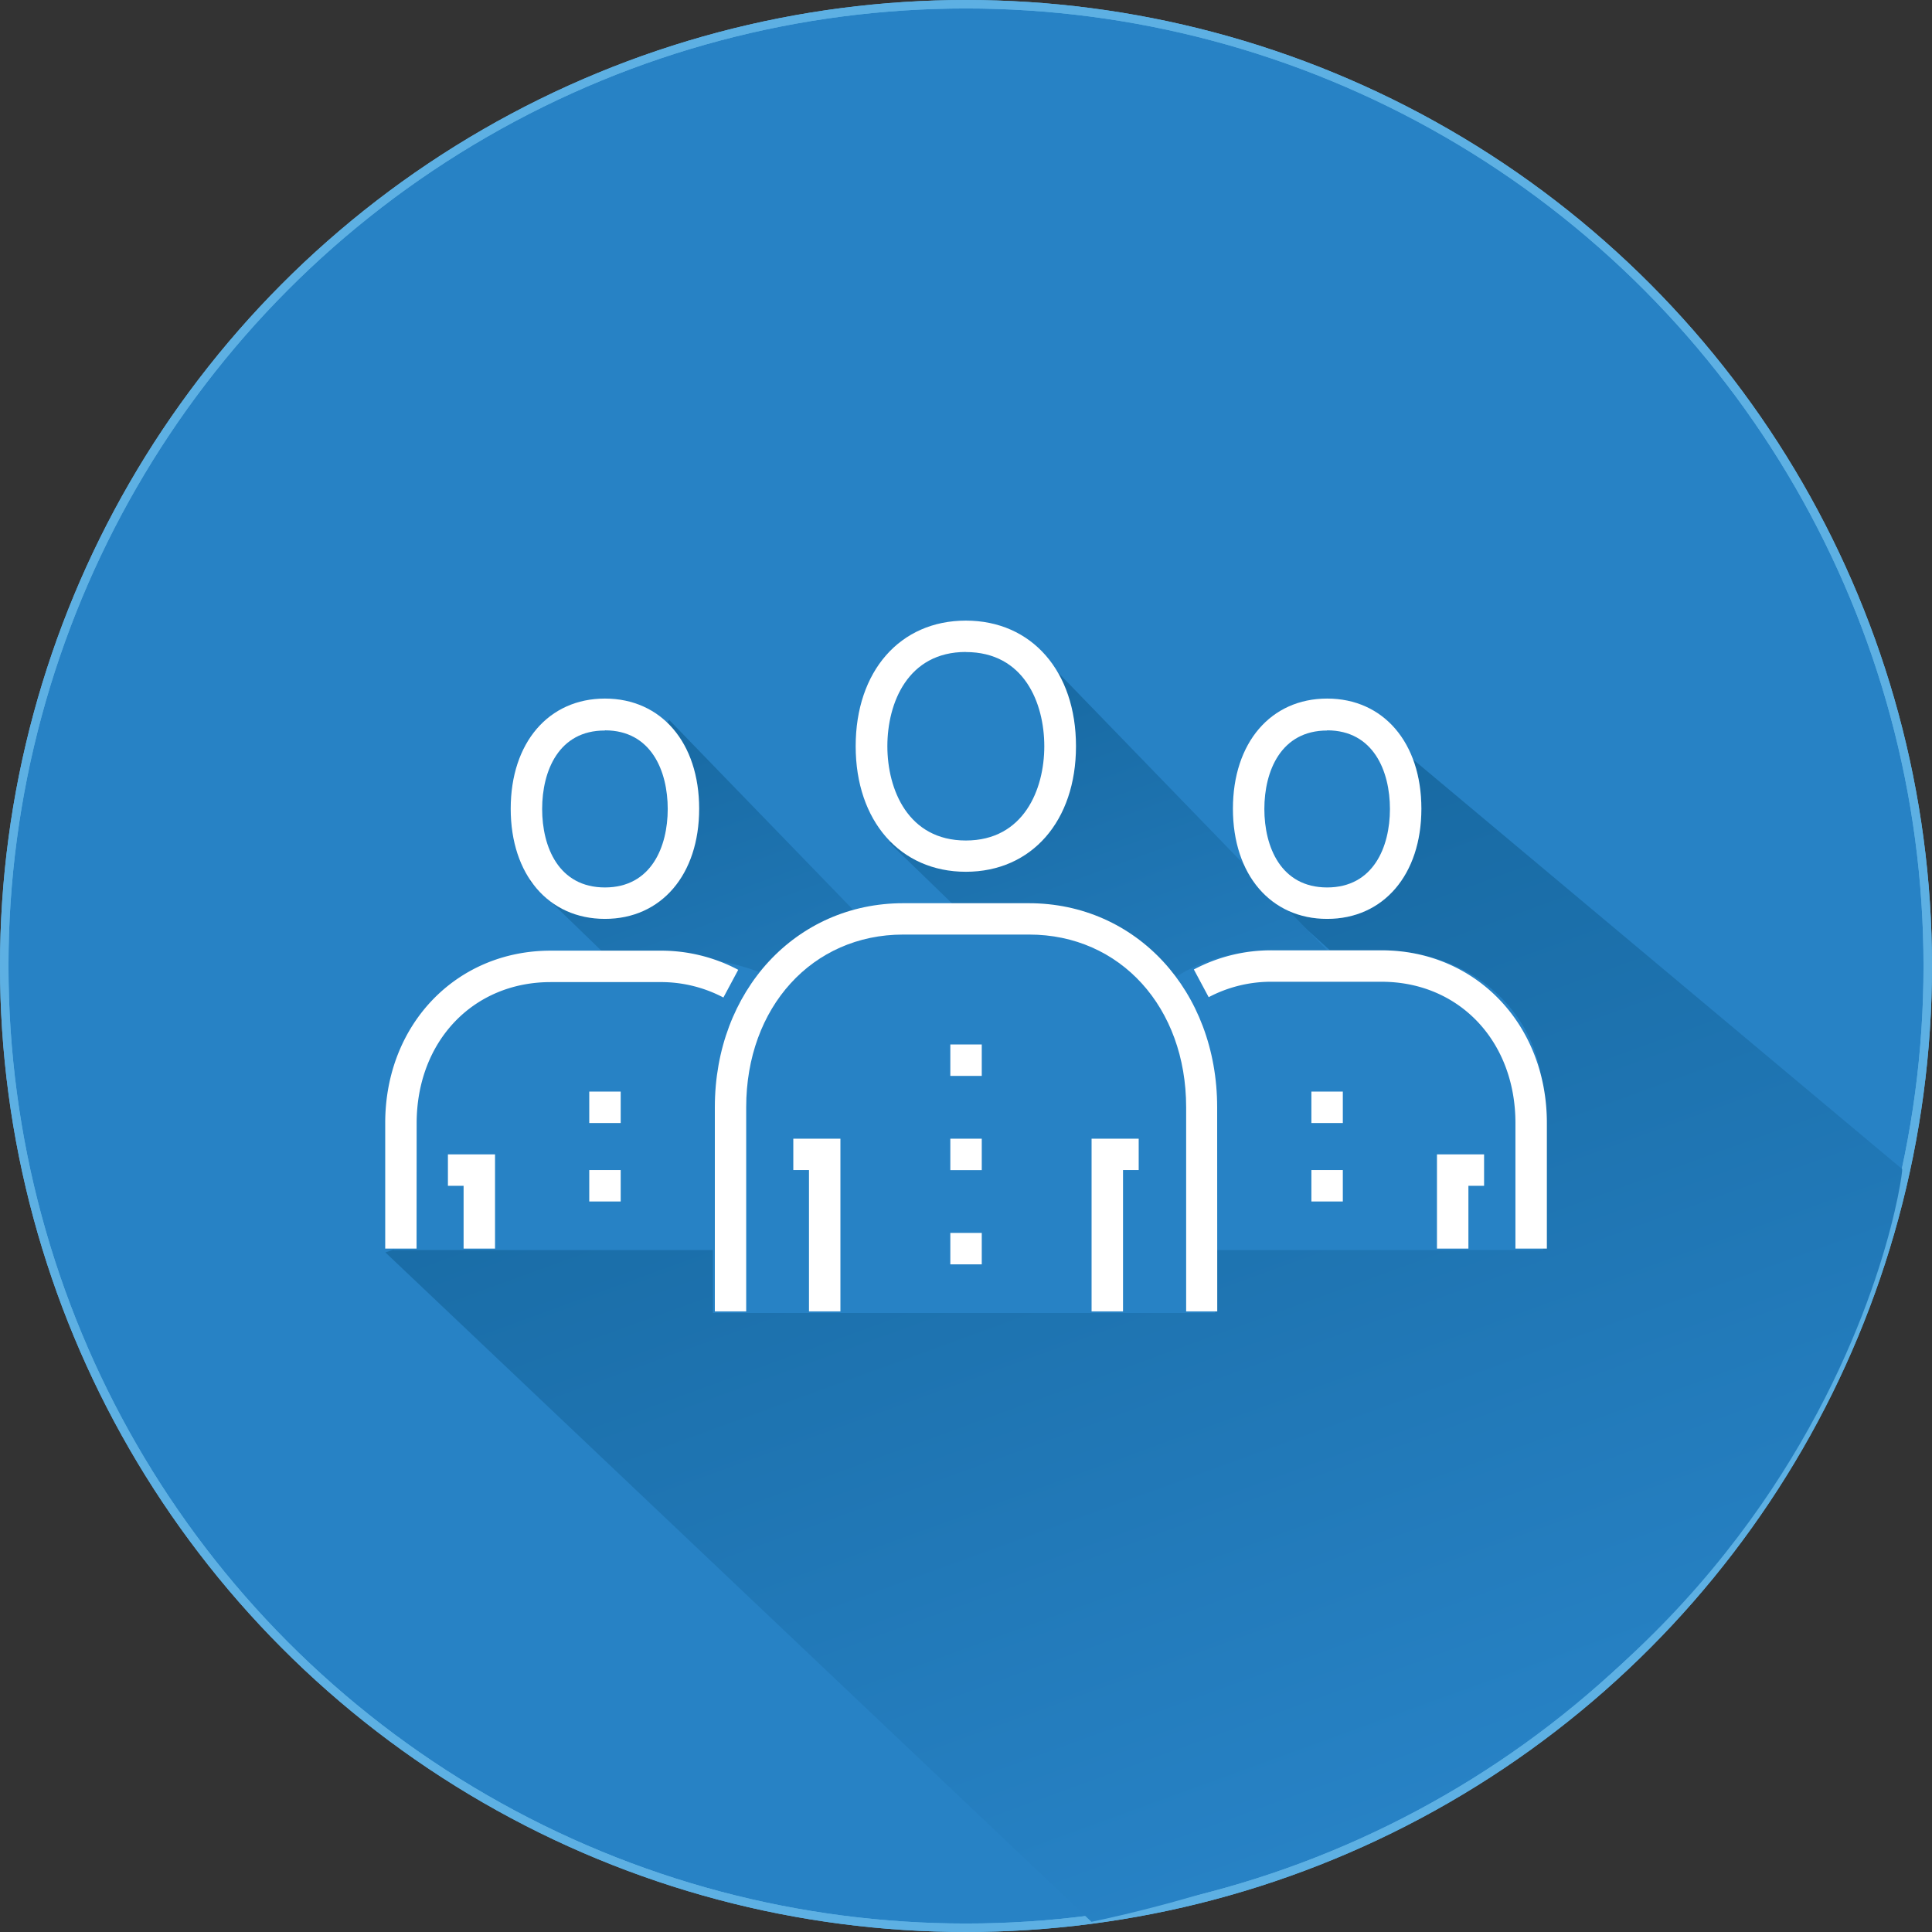
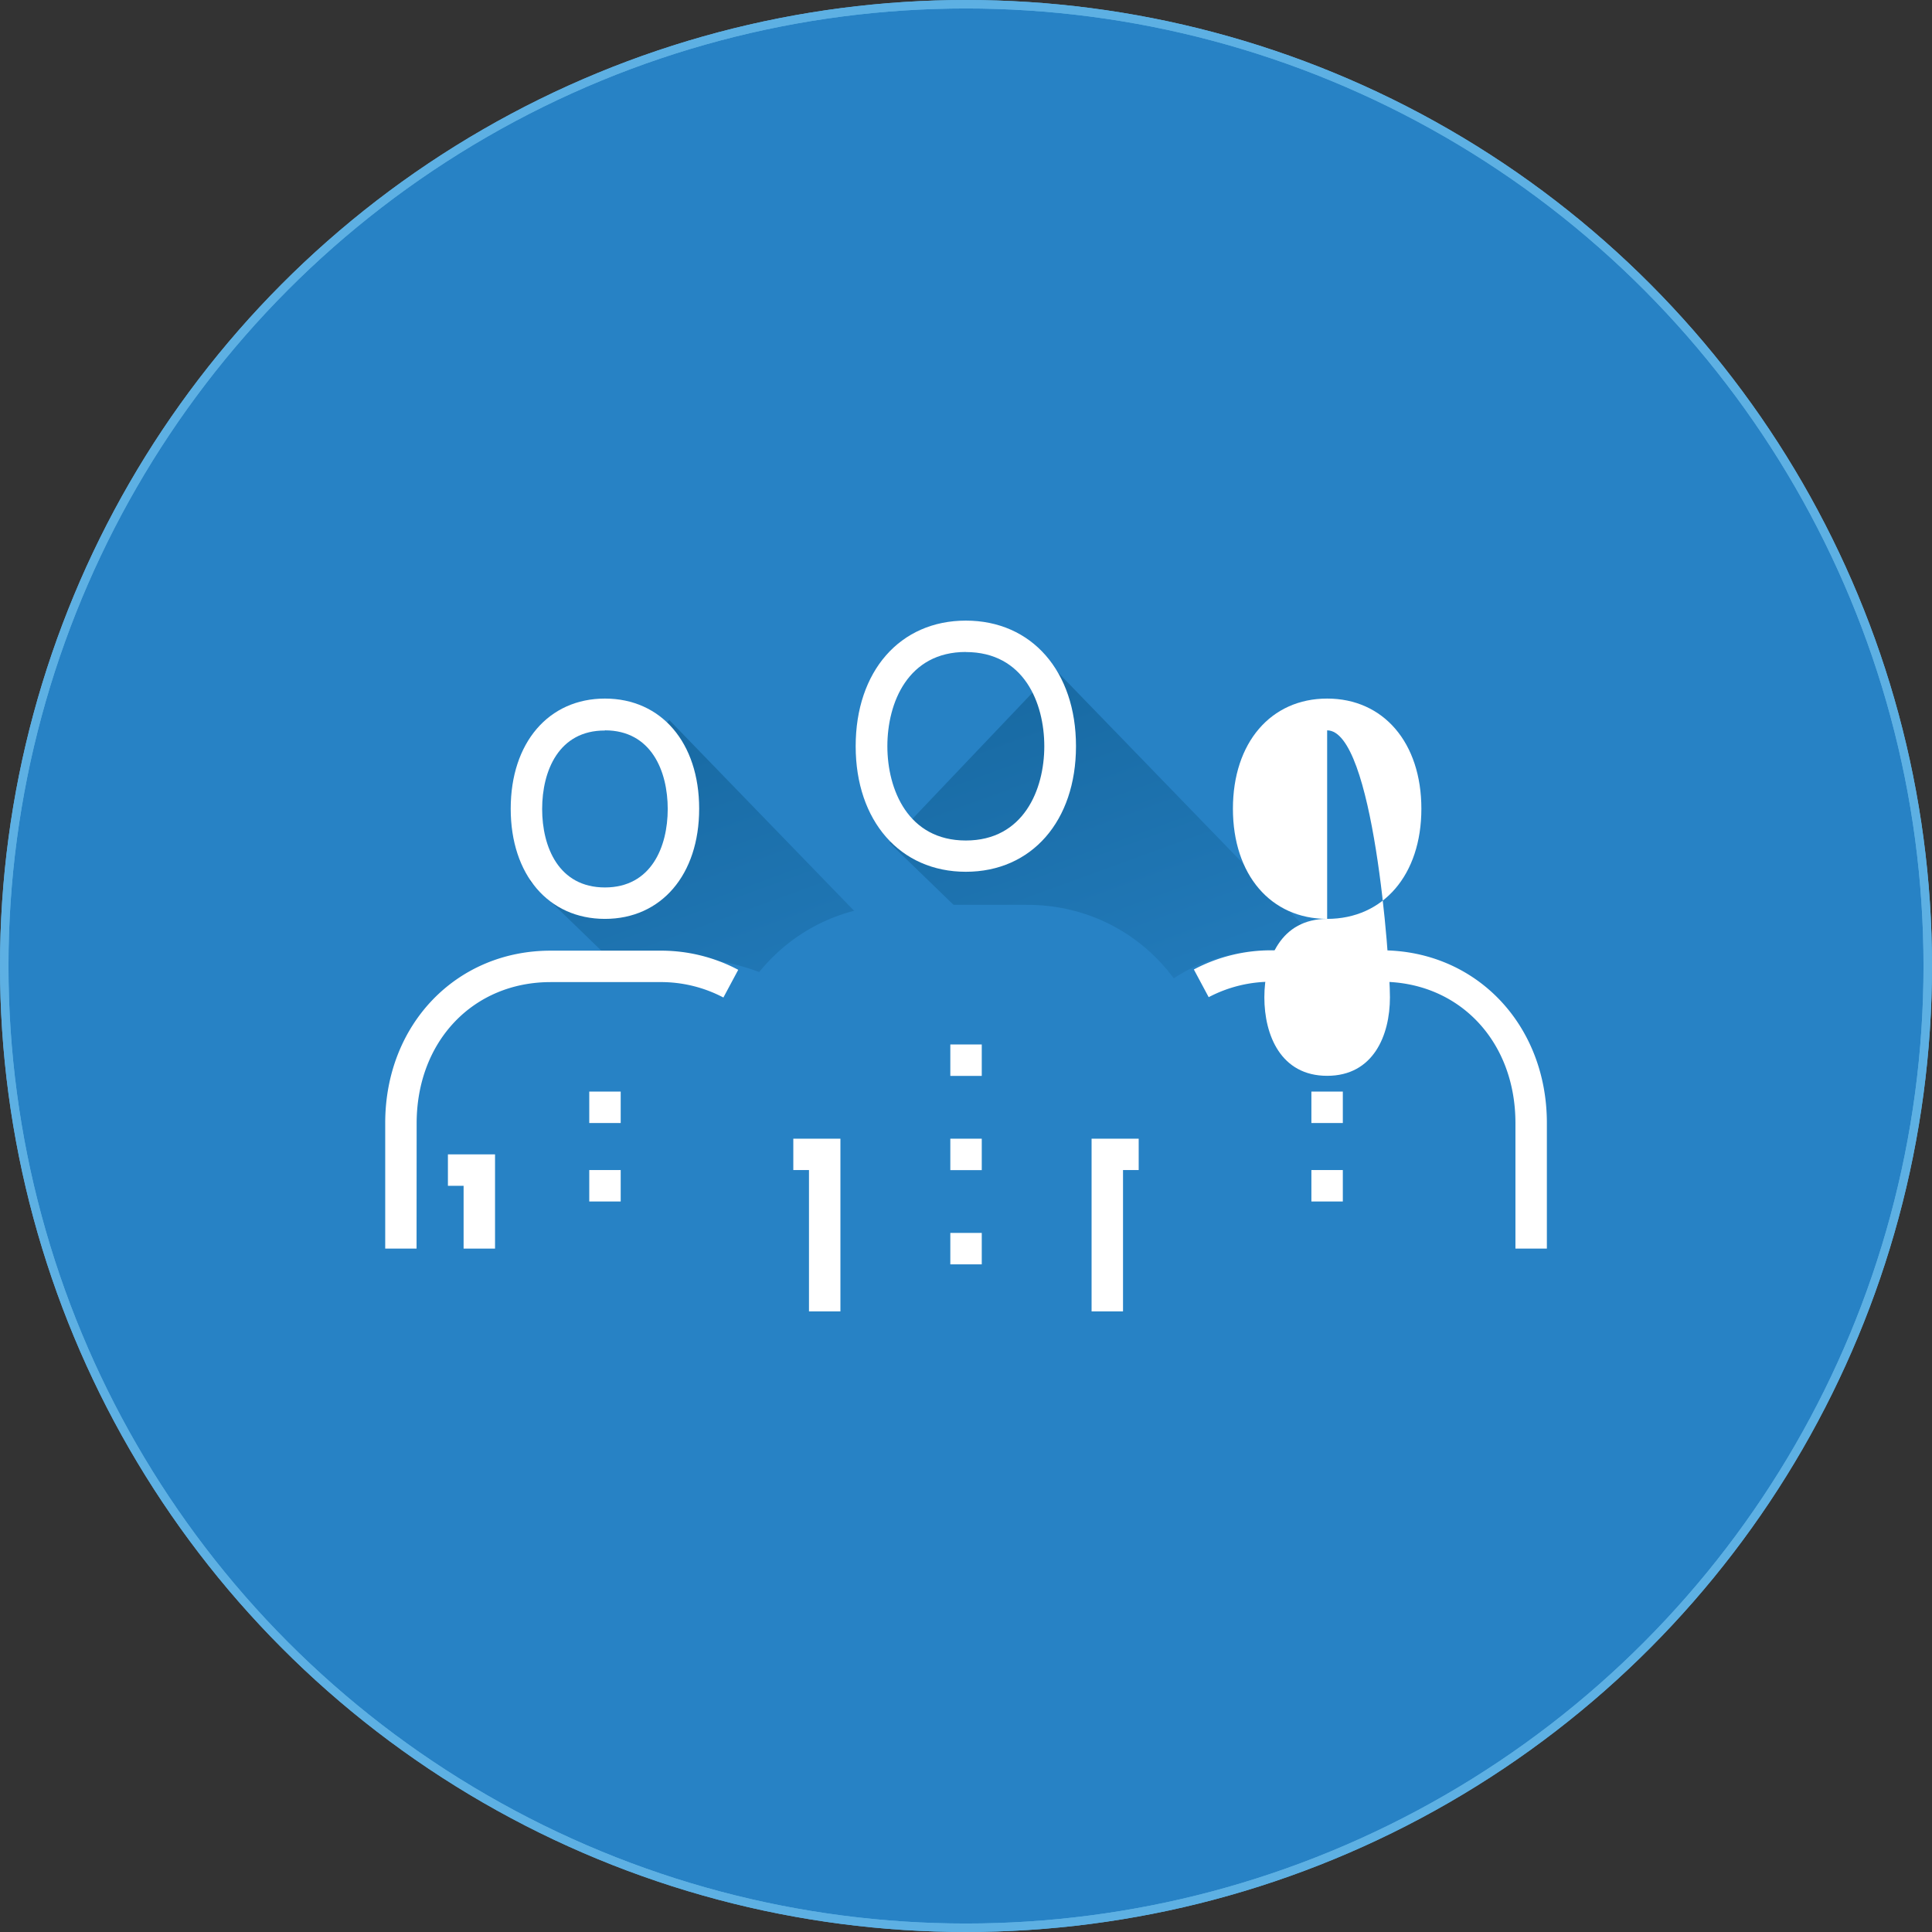
<svg xmlns="http://www.w3.org/2000/svg" xmlns:xlink="http://www.w3.org/1999/xlink" id="Ebene_1" data-name="Ebene 1" viewBox="0 0 228 228">
  <rect x="0" y="0" width="228" height="228" fill="#333333" stroke="none" />
  <defs>
    <style>.cls-1,.cls-6{fill:#2782c5;}.cls-1,.cls-2{stroke:#5db0e3;stroke-miterlimit:10;}.cls-2{fill:none;}.cls-3{fill:url(#Unbenannter_Verlauf_2);}.cls-4{fill:url(#Unbenannter_Verlauf_2-2);}.cls-5{fill:url(#Unbenannter_Verlauf_2-3);}.cls-7{fill:#fff;}</style>
    <linearGradient id="Unbenannter_Verlauf_2" x1="175.12" y1="593.9" x2="134.63" y2="482.63" gradientTransform="translate(-4.33 -370.58)" gradientUnits="userSpaceOnUse">
      <stop offset="0" stop-color="#2782c5" />
      <stop offset="1" stop-color="#186aa3" />
    </linearGradient>
    <linearGradient id="Unbenannter_Verlauf_2-2" x1="159.63" y1="513.41" x2="138.74" y2="456.03" xlink:href="#Unbenannter_Verlauf_2" />
    <linearGradient id="Unbenannter_Verlauf_2-3" x1="115.69" y1="518.83" x2="94.81" y2="461.46" xlink:href="#Unbenannter_Verlauf_2" />
  </defs>
  <title>historie_expansion</title>
  <circle class="cls-1" cx="114" cy="114" r="113.5" />
  <circle class="cls-2" cx="114" cy="114" r="113.5" />
-   <path class="cls-3" d="M175,95.78l-17,16,10,9-51,12.5L54.5,154.61l83.33,79c86.17-18.33,95.87-88,95.67-88.83Z" transform="translate(-9.02 -6.81)" />
  <path class="cls-4" d="M133.5,85.78,114,106.28l32,31s34.2-2.7,34-3.5Z" transform="translate(-9.02 -6.81)" />
  <path class="cls-5" d="M88,91.78l-16.5,19,32,31s31.2-1.2,31-2Z" transform="translate(-9.02 -6.81)" />
  <path class="cls-6" d="M165.64,115.25c-6.65,0-11.12-5.21-11.12-13s4.47-13,11.12-13,11.12,5.21,11.12,13S172.28,115.25,165.64,115.25Z" transform="translate(-9.02 -6.81)" />
-   <path class="cls-6" d="M122.64,107.25c-6.65,0-11.12-5.21-11.12-13s4.47-13,11.12-13,11.12,5.21,11.12,13S129.28,107.25,122.64,107.25Z" transform="translate(-9.02 -6.81)" />
  <path class="cls-6" d="M80.58,113.78c-6,0-10.06-4.72-10.06-11.73s4-11.73,10.06-11.73S90.63,95,90.63,102,86.59,113.78,80.58,113.78Z" transform="translate(-9.02 -6.81)" />
  <path class="cls-6" d="M96.85,161.76H93.15V137.67c0-13.73,9.56-24.08,22.23-24.08H130.2c12.67,0,22.23,10.35,22.23,24.08v24.09h-3.71" transform="translate(-9.02 -6.81)" />
  <path class="cls-6" d="M58.9,154.33H55.48V137.13c0-9.81,8.82-17.21,20.51-17.21H89.66c11.69,0,20.51,7.4,20.51,17.21v17.21h-3.42" transform="translate(-9.02 -6.81)" />
  <path class="cls-6" d="M143,154.33h-3.21V136.64c0-10.09,8.28-17.69,19.25-17.69h12.83c11,0,19.25,7.61,19.25,17.69v17.69H188" transform="translate(-9.02 -6.81)" />
  <polygon class="cls-7" points="99.18 154.76 95.47 154.76 95.47 138.08 93.62 138.08 93.62 134.38 99.18 134.38 99.18 154.76" />
  <polygon class="cls-7" points="132.53 154.76 128.82 154.76 128.82 134.38 134.38 134.38 134.38 138.08 132.53 138.08 132.53 154.76" />
-   <path class="cls-7" d="M152.67,161.57H149V137.48c0-11.81-7.79-20.38-18.53-20.38H115.61c-10.73,0-18.53,8.57-18.53,20.38v24.09H93.38V137.48c0-13.73,9.56-24.08,22.23-24.08h14.82c12.67,0,22.23,10.35,22.23,24.08Z" transform="translate(-9.02 -6.81)" />
  <path class="cls-7" d="M123,109.69c-7.76,0-13-6-13-14.82s5.21-14.82,13-14.82,13,6,13,14.82S130.78,109.69,123,109.69Zm0-25.94c-6.84,0-9.26,6-9.26,11.12S116.19,106,123,106s9.26-6,9.26-11.12S129.86,83.76,123,83.76Z" transform="translate(-9.02 -6.81)" />
  <rect class="cls-7" x="112.15" y="123.26" width="3.71" height="3.71" />
  <rect class="cls-7" x="112.15" y="134.38" width="3.71" height="3.71" />
  <rect class="cls-7" x="112.15" y="145.5" width="3.71" height="3.71" />
  <path class="cls-7" d="M191.57,154.16h-3.71V139.34c0-9.66-6.65-16.67-15.81-16.67H159.21a15.8,15.8,0,0,0-7.55,1.82l-1.75-3.27a19.46,19.46,0,0,1,9.3-2.26h12.85c11.13,0,19.51,8.76,19.51,20.38Z" transform="translate(-9.02 -6.81)" />
-   <path class="cls-7" d="M165.64,115.25c-6.65,0-11.12-5.21-11.12-13s4.47-13,11.12-13,11.12,5.21,11.12,13S172.28,115.25,165.64,115.25Zm0-22.23c-5.46,0-7.41,4.79-7.41,9.26s1.95,9.26,7.41,9.26,7.41-4.79,7.41-9.26S171.1,93,165.64,93Z" transform="translate(-9.02 -6.81)" />
+   <path class="cls-7" d="M165.64,115.25c-6.65,0-11.12-5.21-11.12-13s4.47-13,11.12-13,11.12,5.21,11.12,13S172.28,115.25,165.64,115.25Zc-5.46,0-7.41,4.79-7.41,9.26s1.95,9.26,7.41,9.26,7.41-4.79,7.41-9.26S171.1,93,165.64,93Z" transform="translate(-9.02 -6.81)" />
  <rect class="cls-7" x="154.76" y="128.82" width="3.71" height="3.71" />
  <rect class="cls-7" x="154.76" y="138.08" width="3.71" height="3.71" />
-   <polygon class="cls-7" points="173.29 147.35 169.58 147.35 169.58 136.23 175.14 136.23 175.14 139.94 173.29 139.94 173.29 147.35" />
  <path class="cls-7" d="M58.18,154.16H54.48V139.34C54.48,127.72,62.86,119,74,119H86.84a19.46,19.46,0,0,1,9.3,2.26l-1.75,3.27a15.8,15.8,0,0,0-7.55-1.82H74c-9.16,0-15.81,7-15.81,16.67Z" transform="translate(-9.02 -6.81)" />
  <path class="cls-7" d="M80.41,115.25c-6.65,0-11.12-5.21-11.12-13s4.47-13,11.12-13,11.12,5.21,11.12,13S87.06,115.25,80.41,115.25Zm0-22.23C74.95,93,73,97.8,73,102.28s1.95,9.26,7.41,9.26,7.41-4.79,7.41-9.26S85.88,93,80.41,93Z" transform="translate(-9.02 -6.81)" />
  <rect class="cls-7" x="69.54" y="128.82" width="3.71" height="3.71" />
  <rect class="cls-7" x="69.54" y="138.08" width="3.71" height="3.71" />
  <polygon class="cls-7" points="58.42 147.35 54.71 147.35 54.71 139.94 52.86 139.94 52.86 136.23 58.42 136.23 58.42 147.35" />
</svg>